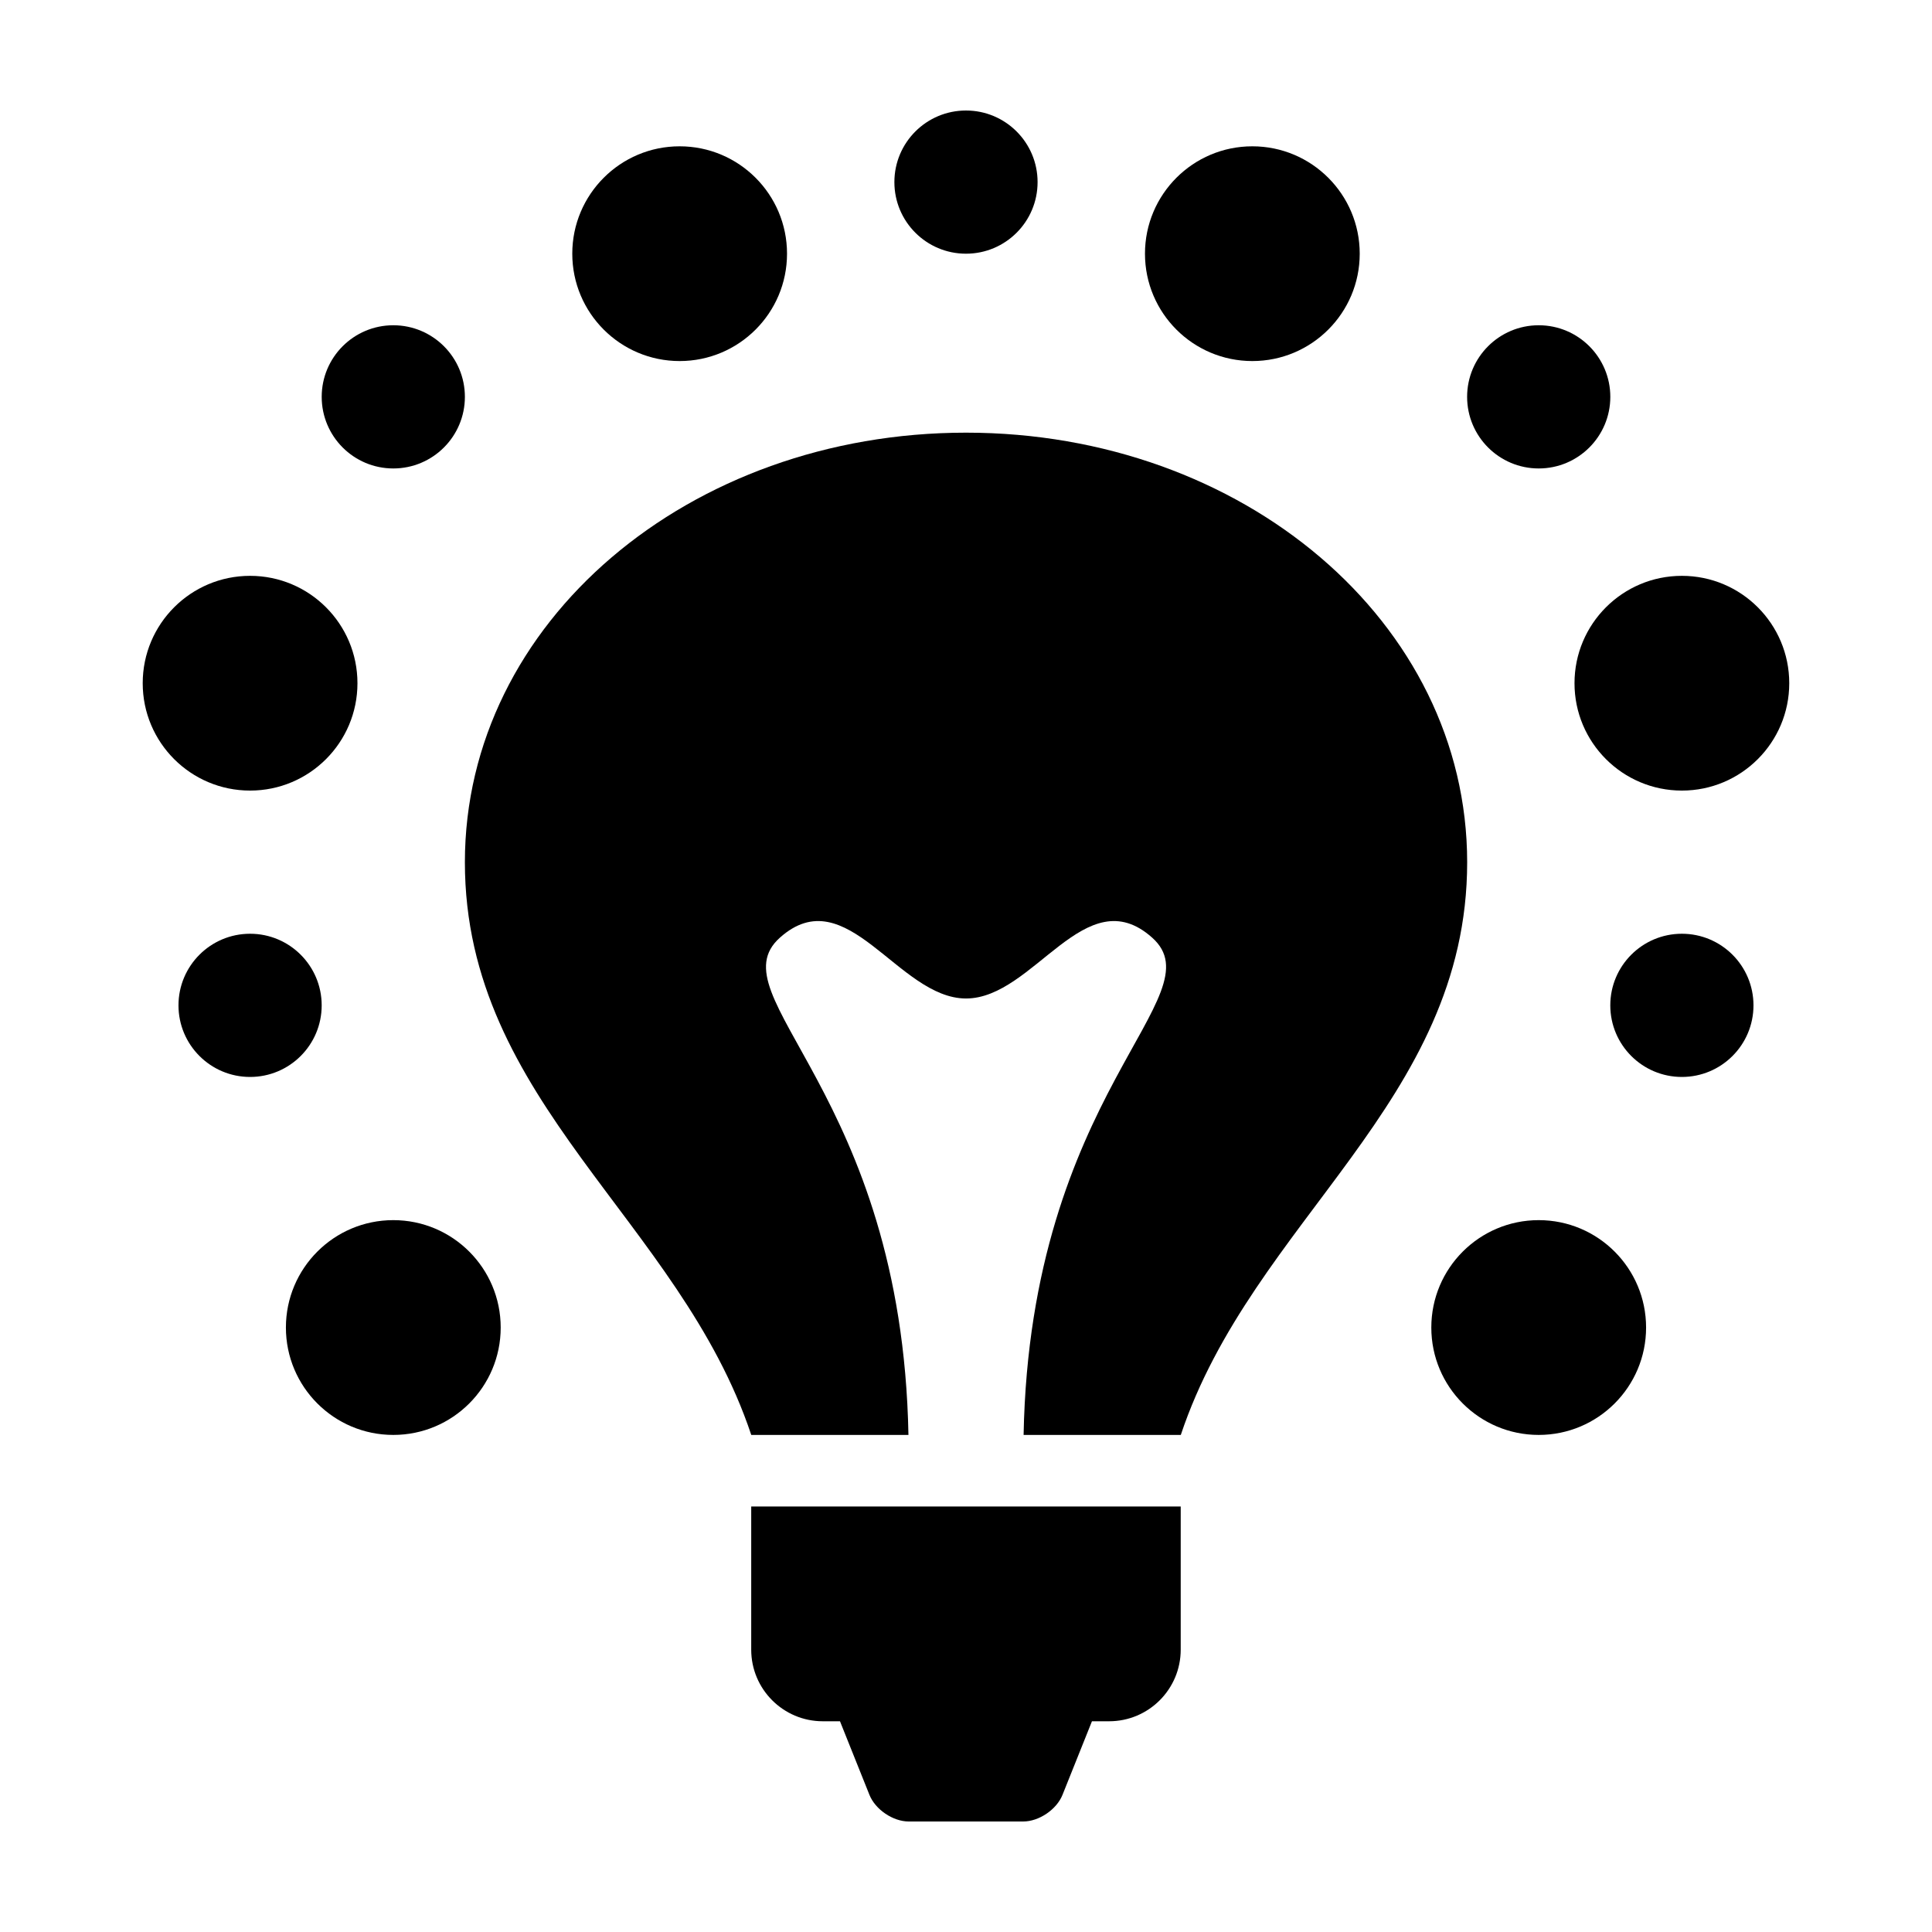
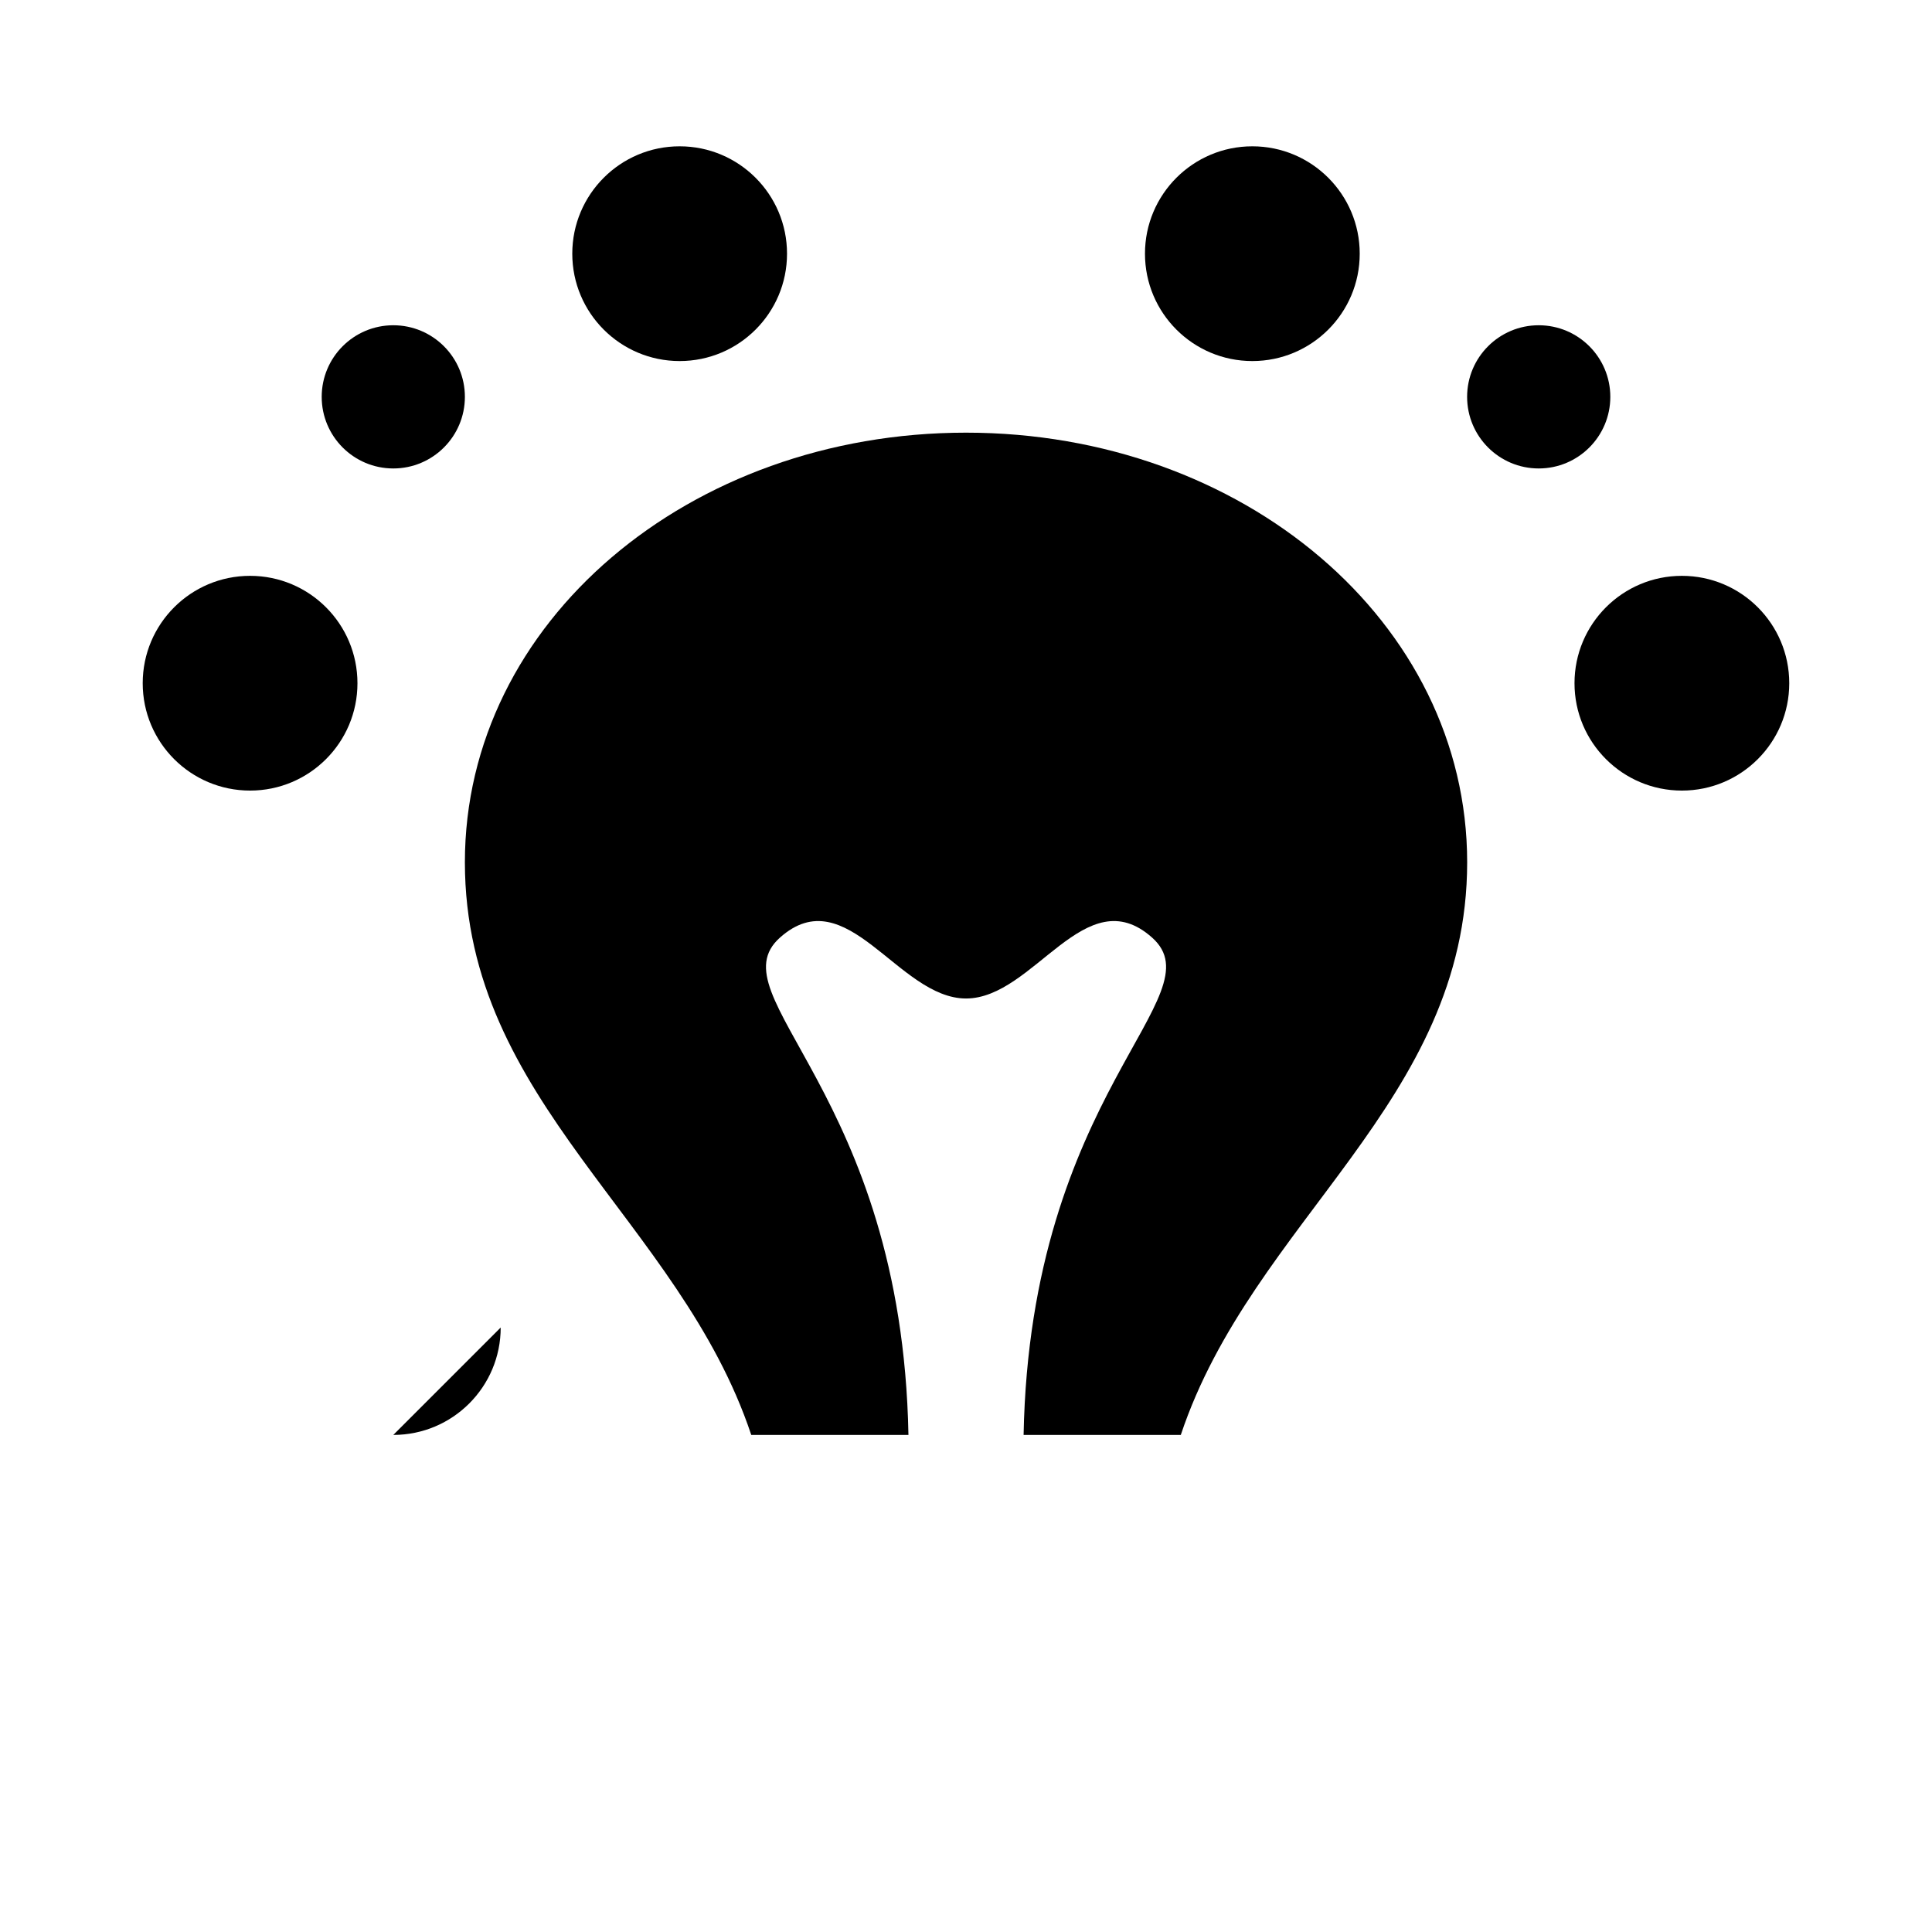
<svg xmlns="http://www.w3.org/2000/svg" fill="#000000" width="800px" height="800px" version="1.1" viewBox="144 144 512 512">
  <g>
-     <path d="m343.08 543.24v37.938c0 10.48 8.496 18.977 18.973 18.977h4.551l7.809 19.504c1.551 3.883 6.231 7.055 10.402 7.055h30.355c4.172 0 8.855-3.176 10.402-7.055l7.809-19.504h4.543c10.48 0 18.977-8.5 18.977-18.977v-37.938z" />
    <path d="m400 258.66c-73.352 0-132.8 50.176-132.8 113.84 0 63.652 56.914 94.855 75.891 151.77h41.656c-1.727-90.887-51.465-116.24-34.066-131.78 17.707-15.82 31.309 16.121 49.328 16.121 18.02 0 31.617-31.941 49.328-16.121 17.398 15.539-32.34 40.891-34.074 131.78h41.66c18.977-56.914 75.891-88.121 75.891-151.77-0.016-63.664-59.465-113.84-132.81-113.84z" />
-     <path d="m418.97 192.26c0 10.48-8.496 18.973-18.973 18.973-10.48 0-18.977-8.492-18.977-18.973 0-10.48 8.496-18.973 18.977-18.973 10.477 0 18.973 8.492 18.973 18.973" />
-     <path d="m580.23 495.81c0 15.719-12.742 28.461-28.461 28.461-15.715 0-28.457-12.742-28.457-28.461s12.742-28.461 28.457-28.461c15.719 0 28.461 12.742 28.461 28.461" />
-     <path d="m608.69 410.43c0 10.477-8.496 18.973-18.973 18.973-10.48 0-18.973-8.496-18.973-18.973 0-10.48 8.492-18.977 18.973-18.977 10.477 0 18.973 8.496 18.973 18.977" />
    <path d="m618.17 325.06c0 15.715-12.738 28.453-28.453 28.453s-28.457-12.738-28.457-28.453 12.742-28.457 28.457-28.457 28.453 12.742 28.453 28.457" />
    <path d="m570.75 249.17c0 10.48-8.496 18.977-18.977 18.977-10.477 0-18.973-8.496-18.973-18.977 0-10.477 8.496-18.973 18.973-18.973 10.48 0 18.977 8.496 18.977 18.973" />
    <path d="m504.34 211.23c0 15.715-12.742 28.453-28.457 28.453-15.715 0-28.453-12.738-28.453-28.453 0-15.715 12.738-28.457 28.453-28.457 15.715 0 28.457 12.742 28.457 28.457" />
-     <path d="m276.69 495.81c0 15.719-12.742 28.461-28.461 28.461s-28.461-12.742-28.461-28.461 12.742-28.461 28.461-28.461 28.461 12.742 28.461 28.461" />
-     <path d="m229.25 410.43c0 10.477-8.496 18.973-18.977 18.973-10.477 0-18.973-8.496-18.973-18.973 0-10.48 8.496-18.977 18.973-18.977 10.48 0 18.977 8.496 18.977 18.977" />
+     <path d="m276.69 495.81c0 15.719-12.742 28.461-28.461 28.461" />
    <path d="m238.73 325.06c0 15.715-12.738 28.453-28.457 28.453-15.715 0-28.453-12.738-28.453-28.453s12.738-28.457 28.453-28.457c15.719 0 28.457 12.742 28.457 28.457" />
    <path d="m267.2 249.17c0 10.48-8.496 18.977-18.973 18.977-10.48 0-18.973-8.496-18.973-18.977 0-10.477 8.492-18.973 18.973-18.973 10.477 0 18.973 8.496 18.973 18.973" />
    <path d="m352.57 211.23c0 15.715-12.742 28.453-28.457 28.453-15.715 0-28.453-12.738-28.453-28.453 0-15.715 12.738-28.457 28.453-28.457 15.715 0 28.457 12.742 28.457 28.457" />
  </g>
</svg>